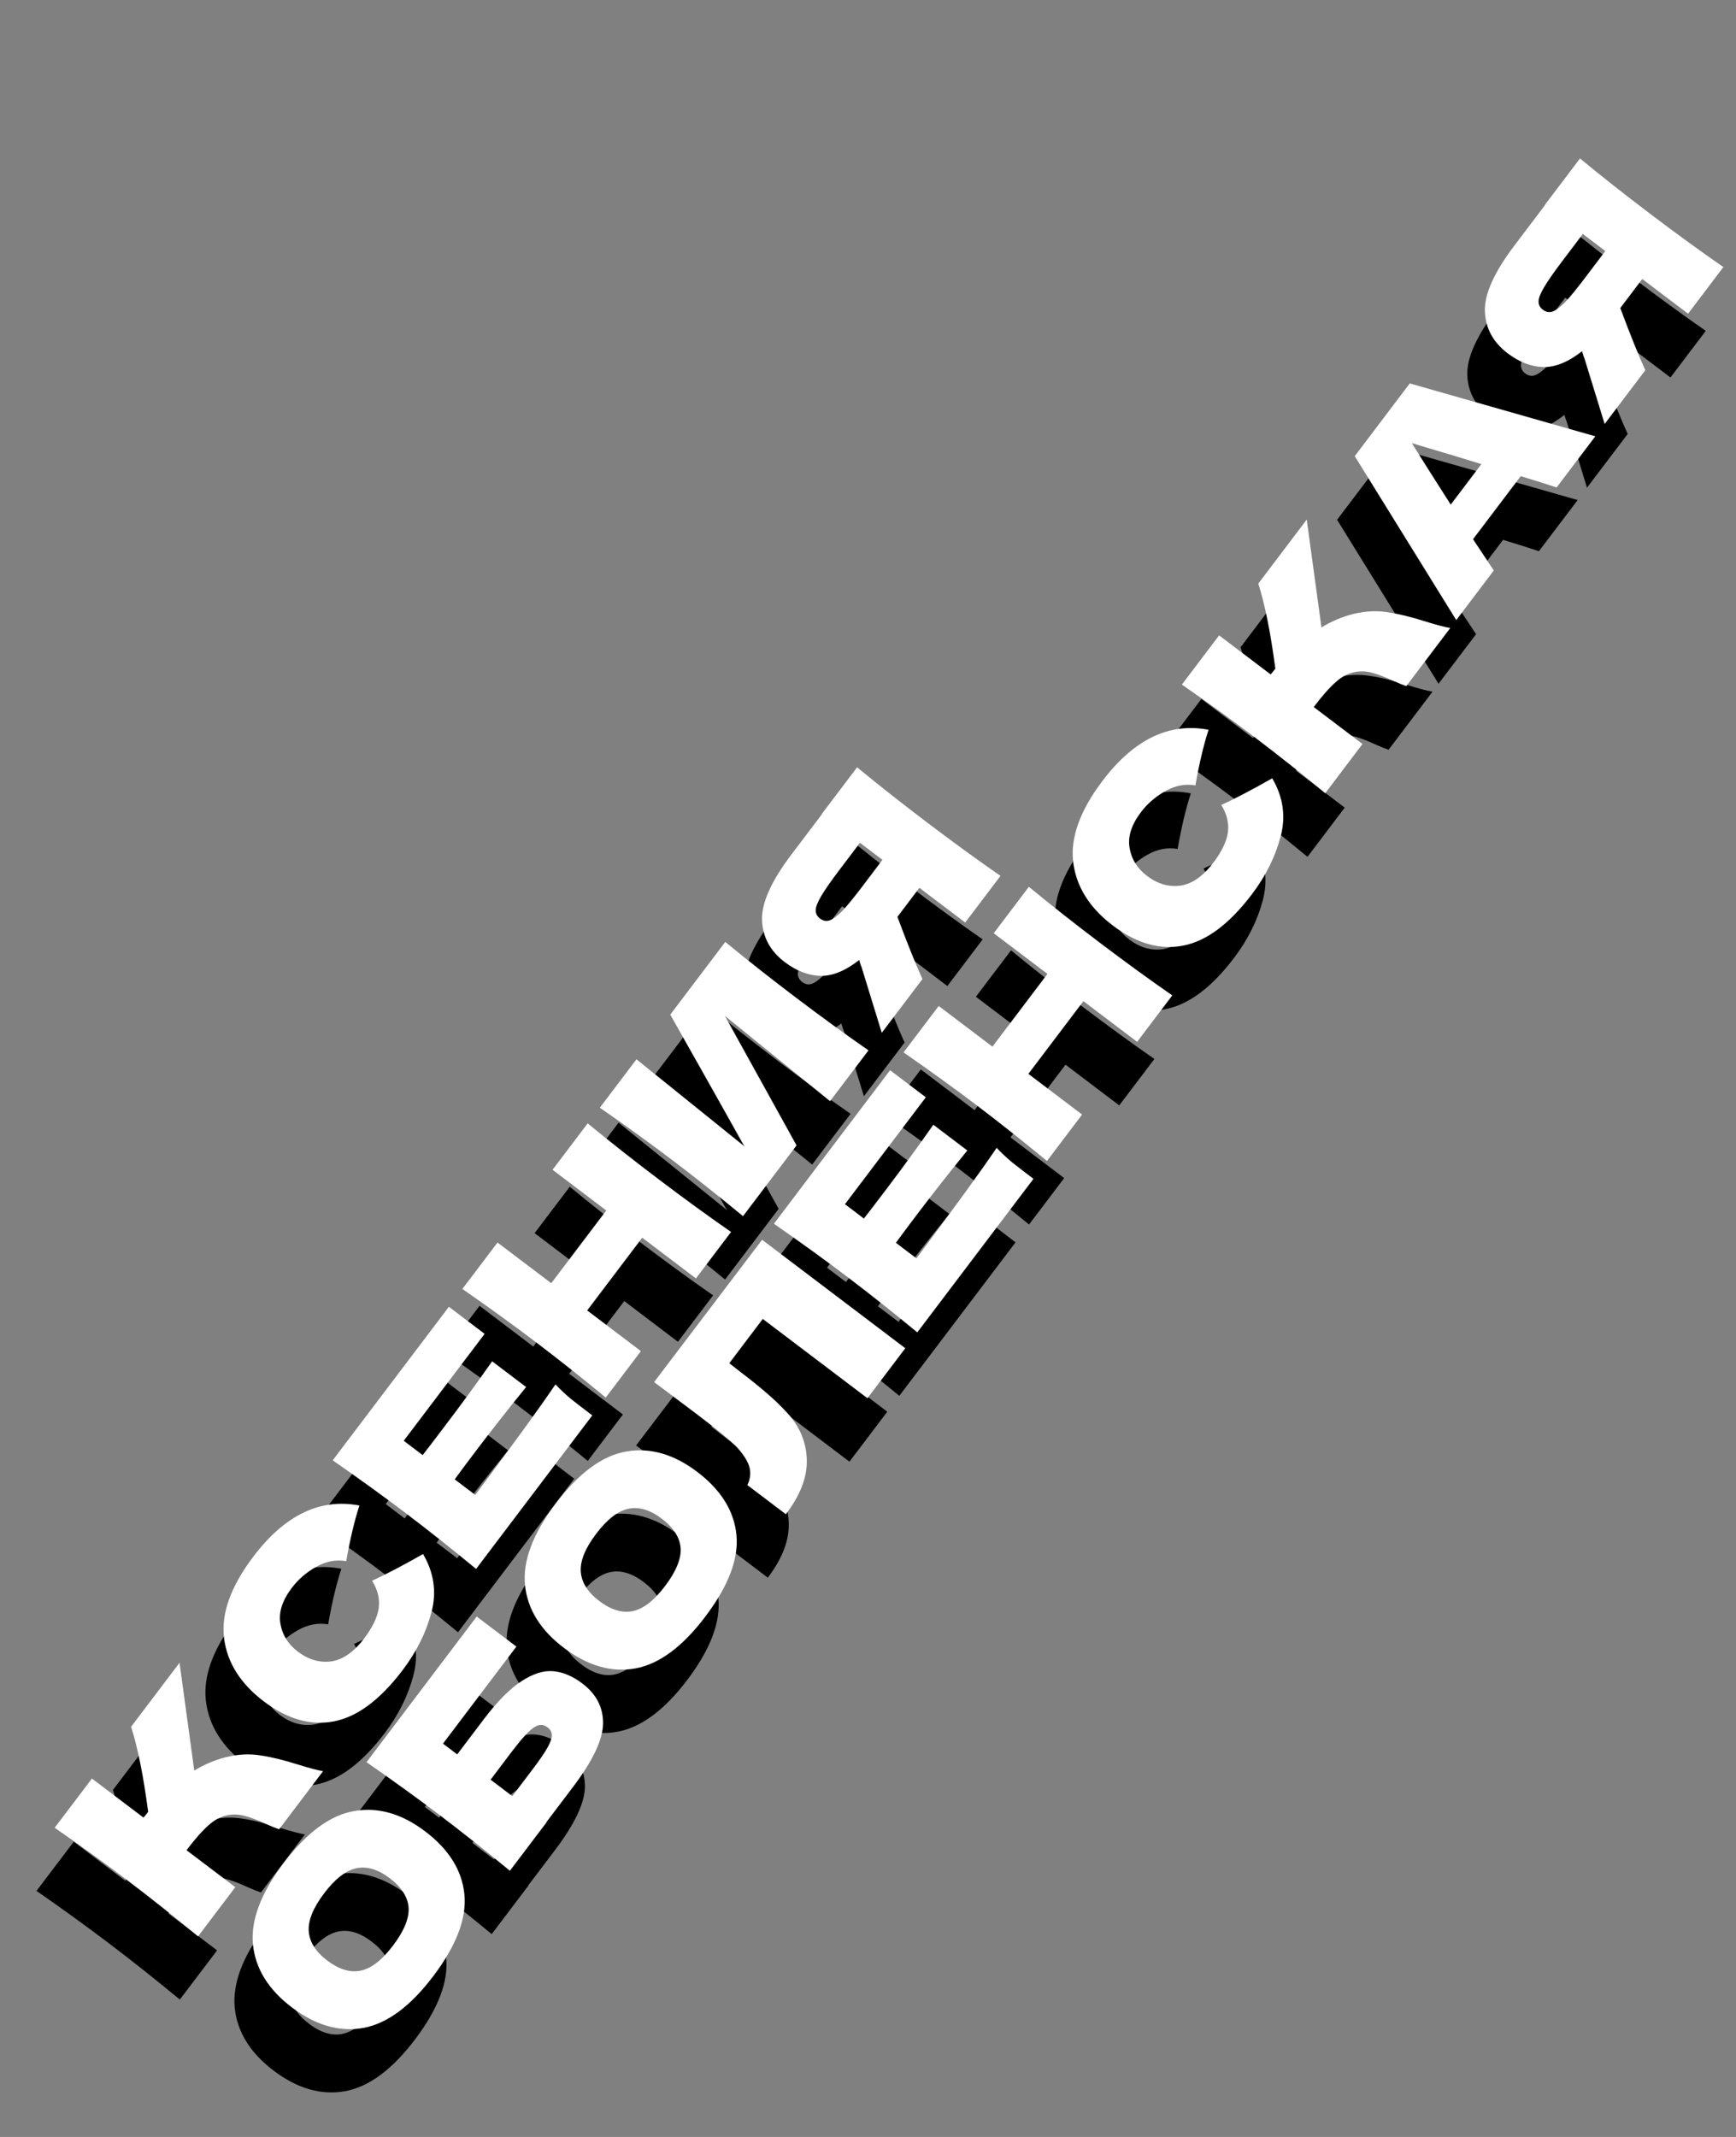
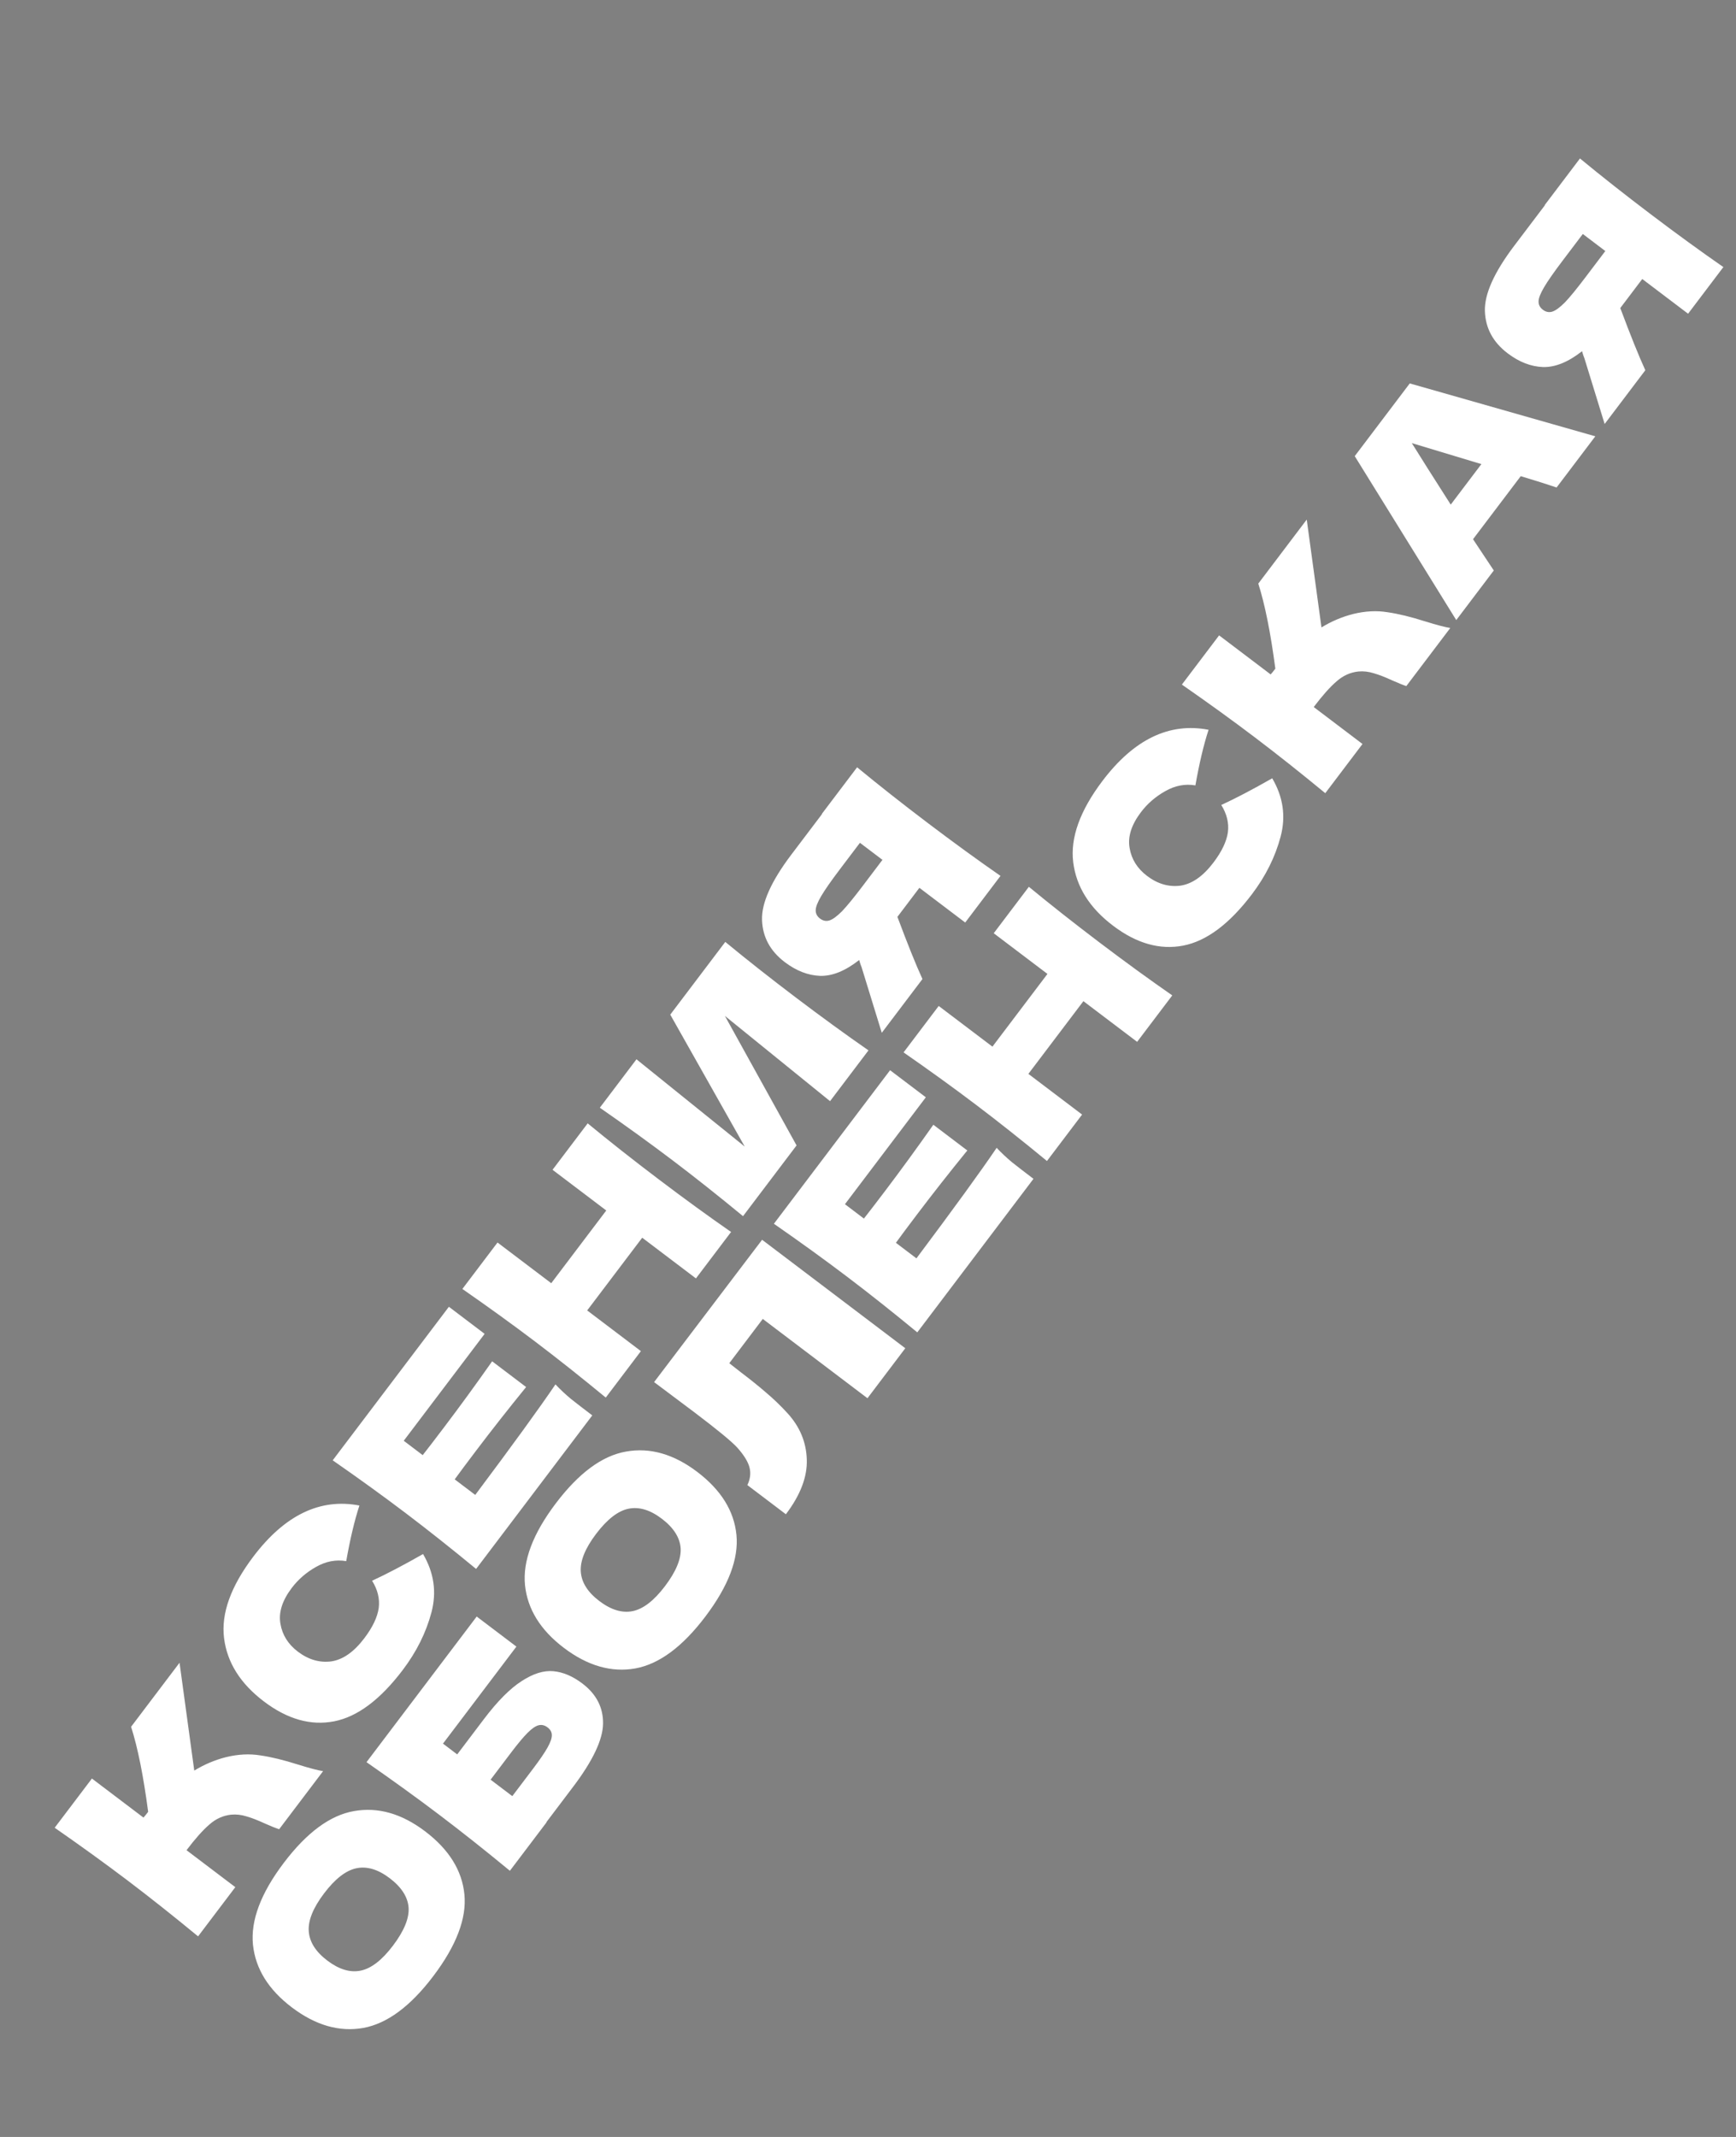
<svg xmlns="http://www.w3.org/2000/svg" width="191" height="235" viewBox="0 0 191 235" fill="none">
  <rect x="0" y="0" width="191" height="235" fill="#808080" stroke="none" />
-   <path d="M22.849 200.19C24.192 199.862 25.461 199.797 26.655 199.996C27.846 200.169 29.222 200.504 30.782 201.002C32.056 201.397 32.978 201.64 33.548 201.73L28.709 208.117C28.397 208.017 27.882 207.81 27.164 207.493C26.388 207.134 25.71 206.87 25.129 206.704C24.559 206.523 23.993 206.459 23.429 206.51C22.535 206.608 21.735 206.971 21.031 207.6C20.323 208.203 19.486 209.142 18.52 210.417L23.887 214.482L19.788 219.892C17.066 217.647 14.481 215.598 12.034 213.743C9.586 211.889 6.913 209.955 4.016 207.942L8.114 202.533L13.784 206.829C13.909 206.695 14.081 206.483 14.3 206.193C13.781 202.244 13.157 199.127 12.427 196.841L17.759 189.802L19.375 201.661C20.476 200.99 21.634 200.5 22.849 200.19ZM42.325 190.597C39.845 193.87 37.322 195.755 34.758 196.252C32.194 196.748 29.622 196.019 27.044 194.066C24.452 192.102 22.989 189.774 22.657 187.084C22.325 184.393 23.399 181.411 25.879 178.137C29.346 173.561 33.239 171.688 37.556 172.52C37.017 174.163 36.533 176.201 36.103 178.634C34.974 178.44 33.868 178.651 32.786 179.267C31.714 179.868 30.822 180.64 30.109 181.581C29.055 182.972 28.64 184.287 28.863 185.527C29.071 186.757 29.712 187.778 30.783 188.59C31.942 189.467 33.165 189.824 34.452 189.659C35.736 189.469 36.948 188.621 38.09 187.115C39 185.913 39.529 184.809 39.676 183.803C39.808 182.786 39.566 181.782 38.949 180.79C40.486 180.086 42.355 179.108 44.556 177.858C45.76 179.91 46.068 182.046 45.479 184.267C44.89 186.489 43.839 188.599 42.325 190.597ZM50.301 171.358C54.442 165.833 57.385 161.782 59.131 159.207C59.648 159.758 60.215 160.289 60.83 160.801C61.442 161.288 62.225 161.893 63.181 162.617L50.392 179.497C47.67 177.253 45.086 175.203 42.638 173.349C40.19 171.494 37.518 169.561 34.62 167.548L47.409 150.667L51.341 153.647L42.437 165.4L44.522 166.98C45.064 166.296 45.85 165.273 46.881 163.911C48.626 161.609 50.388 159.193 52.166 156.665L55.903 159.496C53.95 161.893 52.102 164.242 50.357 166.545C49.326 167.906 48.554 168.94 48.042 169.646L50.301 171.358ZM62.687 130.503C65.058 132.459 67.648 134.501 70.458 136.63C73.267 138.758 75.934 140.699 78.459 142.452L74.591 147.558L68.682 143.081L62.625 151.075L68.534 155.552L64.666 160.658C61.944 158.413 59.359 156.364 56.911 154.509C54.464 152.655 51.791 150.721 48.894 148.708L52.762 143.603L58.671 148.08L64.728 140.085L58.819 135.608L62.687 130.503ZM68.057 123.459L79.965 133.062L71.777 118.549L77.834 110.555C80.205 112.511 82.788 114.547 85.583 116.665C88.393 118.794 91.06 120.735 93.585 122.488L89.355 128.071L77.789 118.693L85.668 132.937L79.775 140.715C77.053 138.47 74.468 136.421 72.021 134.566C69.588 132.723 66.922 130.795 64.025 128.782L68.057 123.459ZM92.345 91.356C94.716 93.312 97.306 95.355 100.116 97.483C102.926 99.612 105.593 101.553 108.117 103.306L104.233 108.433L99.193 104.614L96.773 107.808C97.903 110.83 98.821 113.109 99.526 114.646L95.049 120.556L92.827 113.333C92.751 113.162 92.664 112.901 92.564 112.552C91.042 113.747 89.611 114.327 88.27 114.292C86.941 114.242 85.646 113.739 84.386 112.785C82.778 111.567 81.942 110.022 81.879 108.15C81.815 106.278 82.892 103.879 85.108 100.954L88.483 96.5L88.461 96.484L92.345 91.356ZM95.13 101.537L92.654 99.66L90.432 102.593C89.488 103.839 88.811 104.807 88.401 105.5C87.99 106.192 87.784 106.719 87.782 107.083C87.781 107.446 87.939 107.749 88.258 107.99C88.591 108.242 88.937 108.311 89.298 108.197C89.658 108.082 90.118 107.747 90.676 107.19C91.232 106.607 91.976 105.7 92.908 104.469L95.13 101.537ZM45.662 224.278C43.15 227.595 40.584 229.492 37.965 229.97C35.331 230.437 32.711 229.683 30.104 227.708C27.526 225.755 26.1 223.454 25.826 220.807C25.563 218.146 26.693 215.15 29.217 211.818C31.751 208.473 34.33 206.574 36.953 206.121C39.586 205.655 42.192 206.398 44.77 208.351C47.391 210.337 48.832 212.648 49.091 215.284C49.351 217.92 48.208 220.918 45.662 224.278ZM41.23 220.921C42.449 219.313 43.022 217.924 42.952 216.753C42.867 215.572 42.172 214.487 40.869 213.5C39.594 212.534 38.377 212.17 37.216 212.408C36.056 212.646 34.867 213.569 33.648 215.176C32.441 216.769 31.881 218.157 31.966 219.338C32.051 220.52 32.731 221.593 34.005 222.559C35.294 223.536 36.519 223.905 37.679 223.667C38.84 223.429 40.023 222.514 41.23 220.921ZM51.235 196.025C52.739 194.041 54.128 192.643 55.404 191.832C56.666 191.009 57.828 190.648 58.893 190.748C59.957 190.847 61.018 191.298 62.075 192.099C63.611 193.262 64.37 194.727 64.354 196.493C64.338 198.259 63.239 200.583 61.055 203.465L58.125 207.332L58.147 207.349L54.098 212.693C51.376 210.448 48.791 208.399 46.343 206.544C43.896 204.69 41.223 202.756 38.326 200.743L50.456 184.732L54.823 188.04L46.741 198.707L48.306 199.892L51.235 196.025ZM56.638 201.487C57.395 200.487 57.93 199.707 58.241 199.145C58.564 198.569 58.722 198.119 58.717 197.795C58.722 197.457 58.565 197.168 58.247 196.926C57.928 196.685 57.6 196.607 57.261 196.693C56.923 196.778 56.52 197.054 56.053 197.521C55.585 197.987 54.984 198.706 54.248 199.676L51.977 202.674L54.367 204.485L56.638 201.487ZM75.608 184.754C73.095 188.07 70.529 189.967 67.91 190.445C65.277 190.912 62.657 190.158 60.05 188.183C57.471 186.23 56.045 183.93 55.771 181.283C55.508 178.621 56.638 175.625 59.162 172.294C61.697 168.948 64.275 167.049 66.898 166.597C69.531 166.13 72.137 166.873 74.715 168.826C77.336 170.812 78.777 173.123 79.037 175.759C79.296 178.395 78.153 181.393 75.608 184.754ZM71.176 181.396C72.394 179.788 72.968 178.399 72.897 177.229C72.812 176.047 72.118 174.962 70.814 173.975C69.54 173.009 68.322 172.645 67.162 172.883C66.001 173.121 64.812 174.044 63.594 175.651C62.387 177.245 61.826 178.632 61.911 179.813C61.996 180.995 62.676 182.069 63.95 183.034C65.239 184.011 66.464 184.38 67.625 184.142C68.785 183.904 69.969 182.989 71.176 181.396ZM97.622 155.245L93.458 160.741L81.944 152.018L78.257 156.884L79.501 157.861C80.601 158.695 81.55 159.459 82.346 160.153C83.138 160.822 83.909 161.565 84.657 162.383C86.016 163.869 86.724 165.568 86.78 167.479C86.847 169.377 86.08 171.383 84.478 173.497L80.241 170.288C80.553 169.635 80.635 169.001 80.485 168.386C80.332 167.746 79.879 167.004 79.128 166.161C78.517 165.493 76.951 164.204 74.431 162.295L69.983 158.959L81.872 143.312L97.622 155.245ZM98.852 145.362C102.993 139.836 105.937 135.786 107.683 133.211C108.2 133.762 108.766 134.293 109.381 134.805C109.993 135.291 110.777 135.897 111.733 136.621L98.944 153.501C96.222 151.257 93.637 149.207 91.189 147.353C88.742 145.498 86.069 143.564 83.171 141.552L95.96 124.671L99.893 127.651L90.988 139.404L93.074 140.984C93.615 140.3 94.401 139.277 95.433 137.915C97.177 135.613 98.939 133.197 100.717 130.669L104.454 133.5C102.502 135.896 100.653 138.246 98.909 140.549C97.877 141.91 97.105 142.944 96.593 143.65L98.852 145.362ZM111.238 104.507C113.609 106.462 116.199 108.505 119.009 110.634C121.819 112.762 124.486 114.703 127.01 116.456L123.142 121.562L117.233 117.085L111.176 125.079L117.085 129.556L113.217 134.662C110.495 132.417 107.91 130.368 105.463 128.513C103.015 126.659 100.342 124.725 97.445 122.712L101.313 117.607L107.222 122.084L113.279 114.089L107.37 109.612L111.238 104.507ZM135.786 105.325C133.306 108.598 130.784 110.483 128.219 110.979C125.655 111.475 123.083 110.747 120.505 108.794C117.913 106.829 116.451 104.502 116.118 101.811C115.786 99.12 116.86 96.138 119.34 92.865C122.808 88.288 126.7 86.415 131.017 87.247C130.478 88.891 129.994 90.929 129.564 93.362C128.435 93.167 127.329 93.378 126.247 93.994C125.175 94.596 124.283 95.367 123.57 96.309C122.516 97.699 122.101 99.014 122.324 100.255C122.532 101.484 123.173 102.505 124.244 103.317C125.403 104.195 126.626 104.551 127.913 104.387C129.197 104.197 130.41 103.349 131.551 101.842C132.461 100.64 132.99 99.536 133.137 98.53C133.269 97.513 133.027 96.509 132.41 95.518C133.947 94.813 135.816 93.835 138.017 92.585C139.221 94.637 139.529 96.773 138.94 98.995C138.351 101.216 137.3 103.326 135.786 105.325ZM146.915 74.522C148.258 74.195 149.526 74.13 150.721 74.328C151.912 74.501 153.288 74.837 154.848 75.335C156.122 75.73 157.044 75.973 157.614 76.063L152.775 82.45C152.463 82.35 151.947 82.142 151.229 81.826C150.454 81.466 149.775 81.203 149.195 81.037C148.625 80.856 148.058 80.791 147.495 80.843C146.6 80.941 145.801 81.304 145.096 81.933C144.388 82.536 143.552 83.475 142.586 84.75L147.952 88.815L143.854 94.225C141.132 91.98 138.547 89.93 136.099 88.076C133.651 86.222 130.979 84.288 128.081 82.275L132.18 76.865L137.85 81.162C137.974 81.028 138.146 80.816 138.365 80.526C137.847 76.577 137.222 73.459 136.492 71.174L141.825 64.135L143.441 75.994C144.542 75.323 145.7 74.833 146.915 74.522ZM169.317 60.616C168.283 60.266 166.967 59.85 165.371 59.37L160.12 66.3L162.404 69.74L158.272 75.193L147.109 57.161L153.166 49.166L173.58 54.989L169.317 60.616ZM161.043 58.041C159.106 57.439 157.157 56.852 155.197 56.279L153.39 55.73C154.324 57.236 155.75 59.49 157.669 62.494L161.043 58.041ZM171.903 24.435C174.273 26.391 176.864 28.433 179.674 30.562C182.483 32.691 185.15 34.632 187.675 36.385L183.79 41.512L178.75 37.693L176.331 40.887C177.461 43.909 178.378 46.188 179.083 47.725L174.606 53.634L172.384 46.412C172.309 46.24 172.221 45.98 172.121 45.631C170.6 46.826 169.169 47.406 167.828 47.371C166.498 47.321 165.203 46.818 163.943 45.864C162.335 44.646 161.5 43.101 161.436 41.229C161.373 39.357 162.449 36.958 164.666 34.032L168.04 29.579L168.018 29.562L171.903 24.435ZM174.688 34.615L172.211 32.739L169.989 35.672C169.045 36.917 168.368 37.886 167.958 38.578C167.548 39.271 167.341 39.798 167.34 40.162C167.338 40.525 167.496 40.828 167.815 41.069C168.148 41.321 168.495 41.39 168.855 41.276C169.215 41.161 169.675 40.825 170.234 40.269C170.789 39.686 171.533 38.779 172.466 37.548L174.688 34.615Z" fill="black" />
-   <path d="M24.847 193.239C26.19 192.91 27.458 192.845 28.653 193.043C29.844 193.216 31.22 193.551 32.781 194.048C34.054 194.443 34.976 194.685 35.547 194.775L30.71 201.164C30.398 201.064 29.883 200.857 29.164 200.541C28.388 200.181 27.71 199.918 27.129 199.752C26.559 199.571 25.993 199.507 25.429 199.559C24.535 199.657 23.735 200.02 23.031 200.65C22.324 201.253 21.487 202.193 20.522 203.467L25.89 207.531L21.793 212.942C19.07 210.698 16.485 208.65 14.037 206.796C11.588 204.943 8.915 203.01 6.016 200.998L10.113 195.587L15.785 199.881C15.909 199.747 16.081 199.535 16.3 199.246C15.78 195.297 15.154 192.179 14.423 189.894L19.753 182.853L21.373 194.711C22.474 194.04 23.632 193.549 24.847 193.239ZM44.319 183.639C41.84 186.913 39.319 188.799 36.754 189.296C34.19 189.793 31.618 189.066 29.04 187.113C26.446 185.15 24.983 182.823 24.65 180.133C24.317 177.442 25.39 174.459 27.868 171.185C31.334 166.607 35.225 164.733 39.543 165.563C39.005 167.207 38.521 169.245 38.093 171.678C36.963 171.484 35.857 171.695 34.775 172.312C33.704 172.914 32.812 173.686 32.099 174.628C31.046 176.018 30.632 177.334 30.855 178.574C31.064 179.803 31.704 180.824 32.776 181.635C33.935 182.513 35.159 182.869 36.446 182.704C37.73 182.513 38.942 181.665 40.082 180.158C40.993 178.956 41.521 177.852 41.667 176.846C41.799 175.829 41.556 174.824 40.939 173.833C42.476 173.128 44.345 172.149 46.545 170.898C47.75 172.95 48.058 175.086 47.471 177.308C46.883 179.529 45.832 181.639 44.319 183.639ZM52.288 164.397C56.427 158.869 59.368 154.818 61.114 152.242C61.631 152.793 62.197 153.324 62.812 153.836C63.425 154.322 64.209 154.927 65.165 155.651L52.382 172.536C49.659 170.292 47.074 168.244 44.625 166.39C42.177 164.537 39.504 162.604 36.605 160.592L49.388 143.707L53.321 146.685L44.421 158.441L46.507 160.021C47.048 159.336 47.834 158.313 48.865 156.951C50.609 154.648 52.37 152.232 54.147 149.703L57.885 152.533C55.934 154.93 54.086 157.28 52.342 159.583C51.311 160.945 50.54 161.979 50.028 162.686L52.288 164.397ZM64.658 123.536C67.029 125.491 69.621 127.533 72.431 129.66C75.242 131.788 77.909 133.728 80.435 135.48L76.569 140.587L70.658 136.112L64.604 144.109L70.514 148.584L66.648 153.691C63.926 151.447 61.34 149.399 58.892 147.545C56.443 145.692 53.77 143.759 50.872 141.747L54.738 136.64L60.649 141.115L66.703 133.118L60.792 128.643L64.658 123.536ZM70.026 116.491L81.937 126.09L73.744 111.58L79.798 103.583C82.169 105.538 84.753 107.573 87.549 109.69C90.36 111.818 93.028 113.758 95.553 115.51L91.325 121.095L79.756 111.721L87.64 125.962L81.75 133.742C79.027 131.499 76.442 129.45 73.993 127.597C71.559 125.754 68.893 123.827 65.995 121.815L70.026 116.491ZM94.301 84.379C96.673 86.334 99.264 88.375 102.075 90.503C104.885 92.63 107.553 94.57 110.078 96.322L106.196 101.451L101.154 97.634L98.736 100.829C99.867 103.85 100.785 106.129 101.491 107.666L97.016 113.577L94.792 106.355C94.716 106.184 94.628 105.924 94.528 105.574C93.007 106.77 91.576 107.351 90.236 107.316C88.906 107.266 87.611 106.764 86.35 105.81C84.742 104.593 83.906 103.048 83.841 101.176C83.777 99.304 84.853 96.905 87.068 93.979L90.441 89.524L90.419 89.507L94.301 84.379ZM97.09 94.558L94.613 92.683L92.392 95.616C91.449 96.862 90.772 97.831 90.362 98.523C89.952 99.216 89.746 99.744 89.745 100.107C89.743 100.47 89.901 100.773 90.22 101.014C90.553 101.266 90.9 101.335 91.26 101.22C91.621 101.106 92.08 100.77 92.639 100.213C93.194 99.63 93.937 98.723 94.87 97.492L97.09 94.558ZM47.669 217.319C45.158 220.636 42.593 222.534 39.974 223.013C37.341 223.481 34.72 222.728 32.112 220.754C29.534 218.802 28.107 216.502 27.831 213.855C27.567 211.194 28.696 208.197 31.219 204.865C33.752 201.518 36.33 199.618 38.952 199.165C41.586 198.697 44.192 199.439 46.77 201.391C49.393 203.377 50.834 205.687 51.095 208.323C51.356 210.959 50.214 213.957 47.669 217.319ZM43.236 213.962C44.453 212.354 45.027 210.965 44.956 209.795C44.87 208.613 44.175 207.529 42.871 206.542C41.597 205.577 40.379 205.213 39.219 205.451C38.058 205.69 36.869 206.613 35.652 208.221C34.446 209.815 33.885 211.202 33.971 212.384C34.056 213.565 34.736 214.638 36.011 215.604C37.301 216.58 38.526 216.949 39.686 216.71C40.846 216.472 42.03 215.556 43.236 213.962ZM53.231 189.064C54.734 187.079 56.123 185.68 57.399 184.868C58.66 184.045 59.822 183.684 60.887 183.783C61.951 183.882 63.012 184.332 64.07 185.133C65.606 186.295 66.366 187.76 66.35 189.526C66.335 191.292 65.237 193.616 63.054 196.499L60.126 200.368L60.147 200.384L56.1 205.73C53.378 203.486 50.792 201.438 48.344 199.584C45.895 197.731 43.222 195.798 40.324 193.786L52.448 177.771L56.816 181.077L48.739 191.747L50.303 192.932L53.231 189.064ZM58.636 194.523C59.393 193.523 59.927 192.742 60.239 192.18C60.561 191.604 60.719 191.154 60.714 190.831C60.719 190.493 60.562 190.203 60.243 189.962C59.925 189.72 59.596 189.643 59.258 189.728C58.919 189.814 58.516 190.09 58.049 190.557C57.582 191.024 56.981 191.742 56.246 192.713L53.976 195.712L56.366 197.522L58.636 194.523ZM77.6 177.782C75.088 181.1 72.523 182.998 69.904 183.477C67.271 183.945 64.65 183.192 62.043 181.218C59.464 179.265 58.037 176.966 57.762 174.319C57.497 171.658 58.627 168.661 61.149 165.329C63.682 161.982 66.26 160.082 68.883 159.629C71.516 159.161 74.122 159.903 76.701 161.855C79.323 163.84 80.764 166.151 81.025 168.787C81.286 171.423 80.144 174.421 77.6 177.782ZM73.166 174.426C74.384 172.818 74.957 171.429 74.886 170.258C74.8 169.077 74.106 167.993 72.802 167.006C71.527 166.04 70.309 165.677 69.149 165.915C67.989 166.154 66.8 167.077 65.582 168.685C64.376 170.278 63.815 171.666 63.901 172.847C63.986 174.029 64.667 175.102 65.942 176.067C67.231 177.044 68.456 177.412 69.616 177.174C70.776 176.936 71.96 176.02 73.166 174.426ZM99.603 148.266L95.441 153.764L83.923 145.044L80.238 149.912L81.482 150.888C82.583 151.722 83.532 152.485 84.328 153.179C85.121 153.848 85.892 154.591 86.641 155.408C88 156.894 88.709 158.592 88.765 160.504C88.833 162.401 88.067 164.408 86.465 166.523L82.228 163.315C82.54 162.662 82.621 162.028 82.471 161.413C82.317 160.773 81.865 160.031 81.112 159.189C80.501 158.521 78.935 157.233 76.414 155.324L71.965 151.99L83.848 136.338L99.603 148.266ZM100.829 138.382C104.968 132.855 107.91 128.803 109.655 126.227C110.172 126.778 110.738 127.31 111.354 127.821C111.966 128.307 112.75 128.912 113.706 129.636L100.923 146.521C98.201 144.278 95.615 142.229 93.167 140.375C90.718 138.522 88.045 136.589 85.147 134.578L97.929 117.692L101.863 120.67L92.963 132.427L95.049 134.006C95.59 133.322 96.376 132.298 97.406 130.937C99.15 128.633 100.911 126.217 102.689 123.688L106.426 126.518C104.475 128.915 102.627 131.265 100.883 133.569C99.853 134.931 99.081 135.965 98.569 136.671L100.829 138.382ZM113.199 97.522C115.571 99.477 118.162 101.518 120.972 103.646C123.783 105.774 126.451 107.713 128.976 109.465L125.11 114.572L119.199 110.098L113.145 118.095L119.056 122.569L115.19 127.676C112.467 125.433 109.881 123.384 107.433 121.531C104.985 119.677 102.311 117.744 99.413 115.733L103.279 110.626L109.19 115.1L115.244 107.103L109.333 102.629L113.199 97.522ZM137.747 98.331C135.269 101.605 132.747 103.49 130.183 103.988C127.619 104.485 125.047 103.757 122.468 101.805C119.875 99.842 118.412 97.515 118.079 94.824C117.745 92.134 118.818 89.151 121.297 85.877C124.763 81.299 128.654 79.425 132.971 80.255C132.433 81.898 131.95 83.937 131.521 86.37C130.392 86.176 129.286 86.387 128.204 87.004C127.133 87.606 126.241 88.378 125.528 89.319C124.475 90.71 124.06 92.026 124.284 93.266C124.493 94.495 125.133 95.516 126.205 96.327C127.364 97.205 128.587 97.561 129.874 97.396C131.158 97.205 132.37 96.357 133.511 94.85C134.421 93.647 134.95 92.543 135.096 91.537C135.228 90.52 134.985 89.516 134.368 88.525C135.905 87.82 137.773 86.841 139.974 85.59C141.179 87.641 141.487 89.778 140.899 91.999C140.311 94.221 139.261 96.331 137.747 98.331ZM148.865 67.524C150.207 67.196 151.476 67.13 152.671 67.329C153.862 67.501 155.238 67.836 156.798 68.334C158.072 68.728 158.994 68.97 159.564 69.06L154.727 75.449C154.415 75.35 153.9 75.142 153.182 74.826C152.406 74.467 151.728 74.204 151.147 74.038C150.577 73.857 150.01 73.793 149.447 73.845C148.552 73.942 147.753 74.306 147.049 74.935C146.341 75.539 145.505 76.478 144.54 77.753L149.907 81.816L145.811 87.227C143.088 84.984 140.502 82.935 138.054 81.082C135.606 79.228 132.932 77.296 130.034 75.284L134.13 69.873L139.802 74.167C139.926 74.033 140.098 73.821 140.317 73.531C139.797 69.582 139.172 66.465 138.441 64.179L143.771 57.138L145.391 68.997C146.492 68.326 147.65 67.835 148.865 67.524ZM171.261 53.609C170.227 53.259 168.911 52.844 167.315 52.365L162.067 59.297L164.352 62.736L160.222 68.191L149.052 50.162L155.106 42.165L175.522 47.981L171.261 53.609ZM162.987 51.037C161.049 50.436 159.1 49.849 157.14 49.277L155.333 48.73C156.267 50.235 157.694 52.489 159.614 55.492L162.987 51.037ZM173.833 17.427C176.205 19.382 178.796 21.424 181.607 23.551C184.417 25.679 187.085 27.619 189.61 29.371L185.728 34.5L180.686 30.683L178.268 33.877C179.399 36.899 180.317 39.178 181.023 40.715L176.548 46.626L174.323 39.404C174.248 39.232 174.16 38.972 174.06 38.623C172.539 39.819 171.108 40.4 169.767 40.364C168.437 40.315 167.142 39.813 165.882 38.859C164.274 37.641 163.438 36.097 163.373 34.225C163.309 32.353 164.385 29.954 166.6 27.027L169.973 22.573L169.951 22.556L173.833 17.427ZM176.622 27.607L174.145 25.731L171.924 28.665C170.981 29.911 170.304 30.88 169.894 31.572C169.484 32.264 169.278 32.792 169.276 33.156C169.275 33.519 169.433 33.821 169.752 34.063C170.085 34.315 170.432 34.384 170.792 34.269C171.153 34.154 171.612 33.818 172.171 33.261C172.726 32.679 173.469 31.772 174.401 30.54L176.622 27.607Z" fill="white" />
+   <path d="M24.847 193.239C26.19 192.91 27.458 192.845 28.653 193.043C29.844 193.216 31.22 193.551 32.781 194.048C34.054 194.443 34.976 194.685 35.547 194.775L30.71 201.164C30.398 201.064 29.883 200.857 29.164 200.541C28.388 200.181 27.71 199.918 27.129 199.752C26.559 199.571 25.993 199.507 25.429 199.559C24.535 199.657 23.735 200.02 23.031 200.65C22.324 201.253 21.487 202.193 20.522 203.467L25.89 207.531L21.793 212.942C19.07 210.698 16.485 208.65 14.037 206.796C11.588 204.943 8.915 203.01 6.016 200.998L10.113 195.587L15.785 199.881C15.909 199.747 16.081 199.535 16.3 199.246C15.78 195.297 15.154 192.179 14.423 189.894L19.753 182.853L21.373 194.711C22.474 194.04 23.632 193.549 24.847 193.239ZM44.319 183.639C41.84 186.913 39.319 188.799 36.754 189.296C34.19 189.793 31.618 189.066 29.04 187.113C26.446 185.15 24.983 182.823 24.65 180.133C24.317 177.442 25.39 174.459 27.868 171.185C31.334 166.607 35.225 164.733 39.543 165.563C39.005 167.207 38.521 169.245 38.093 171.678C36.963 171.484 35.857 171.695 34.775 172.312C33.704 172.914 32.812 173.686 32.099 174.628C31.046 176.018 30.632 177.334 30.855 178.574C31.064 179.803 31.704 180.824 32.776 181.635C33.935 182.513 35.159 182.869 36.446 182.704C37.73 182.513 38.942 181.665 40.082 180.158C40.993 178.956 41.521 177.852 41.667 176.846C41.799 175.829 41.556 174.824 40.939 173.833C42.476 173.128 44.345 172.149 46.545 170.898C47.75 172.95 48.058 175.086 47.471 177.308C46.883 179.529 45.832 181.639 44.319 183.639ZM52.288 164.397C56.427 158.869 59.368 154.818 61.114 152.242C61.631 152.793 62.197 153.324 62.812 153.836C63.425 154.322 64.209 154.927 65.165 155.651L52.382 172.536C49.659 170.292 47.074 168.244 44.625 166.39C42.177 164.537 39.504 162.604 36.605 160.592L49.388 143.707L53.321 146.685L44.421 158.441L46.507 160.021C47.048 159.336 47.834 158.313 48.865 156.951C50.609 154.648 52.37 152.232 54.147 149.703L57.885 152.533C55.934 154.93 54.086 157.28 52.342 159.583C51.311 160.945 50.54 161.979 50.028 162.686L52.288 164.397ZM64.658 123.536C67.029 125.491 69.621 127.533 72.431 129.66C75.242 131.788 77.909 133.728 80.435 135.48L76.569 140.587L70.658 136.112L64.604 144.109L70.514 148.584L66.648 153.691C63.926 151.447 61.34 149.399 58.892 147.545C56.443 145.692 53.77 143.759 50.872 141.747L54.738 136.64L60.649 141.115L66.703 133.118L60.792 128.643L64.658 123.536ZM70.026 116.491L81.937 126.09L73.744 111.58L79.798 103.583C82.169 105.538 84.753 107.573 87.549 109.69C90.36 111.818 93.028 113.758 95.553 115.51L91.325 121.095L79.756 111.721L87.64 125.962L81.75 133.742C79.027 131.499 76.442 129.45 73.993 127.597C71.559 125.754 68.893 123.827 65.995 121.815L70.026 116.491ZM94.301 84.379C96.673 86.334 99.264 88.375 102.075 90.503C104.885 92.63 107.553 94.57 110.078 96.322L106.196 101.451L101.154 97.634L98.736 100.829C99.867 103.85 100.785 106.129 101.491 107.666L97.016 113.577L94.792 106.355C94.716 106.184 94.628 105.924 94.528 105.574C93.007 106.77 91.576 107.351 90.236 107.316C88.906 107.266 87.611 106.764 86.35 105.81C84.742 104.593 83.906 103.048 83.841 101.176C83.777 99.304 84.853 96.905 87.068 93.979L90.441 89.524L90.419 89.507L94.301 84.379ZM97.09 94.558L94.613 92.683L92.392 95.616C91.449 96.862 90.772 97.831 90.362 98.523C89.952 99.216 89.746 99.744 89.745 100.107C89.743 100.47 89.901 100.773 90.22 101.014C90.553 101.266 90.9 101.335 91.26 101.22C91.621 101.106 92.08 100.77 92.639 100.213C93.194 99.63 93.937 98.723 94.87 97.492L97.09 94.558ZM47.669 217.319C45.158 220.636 42.593 222.534 39.974 223.013C37.341 223.481 34.72 222.728 32.112 220.754C29.534 218.802 28.107 216.502 27.831 213.855C27.567 211.194 28.696 208.197 31.219 204.865C33.752 201.518 36.33 199.618 38.952 199.165C41.586 198.697 44.192 199.439 46.77 201.391C49.393 203.377 50.834 205.687 51.095 208.323C51.356 210.959 50.214 213.957 47.669 217.319ZM43.236 213.962C44.453 212.354 45.027 210.965 44.956 209.795C44.87 208.613 44.175 207.529 42.871 206.542C41.597 205.577 40.379 205.213 39.219 205.451C38.058 205.69 36.869 206.613 35.652 208.221C34.446 209.815 33.885 211.202 33.971 212.384C34.056 213.565 34.736 214.638 36.011 215.604C37.301 216.58 38.526 216.949 39.686 216.71C40.846 216.472 42.03 215.556 43.236 213.962ZM53.231 189.064C54.734 187.079 56.123 185.68 57.399 184.868C58.66 184.045 59.822 183.684 60.887 183.783C61.951 183.882 63.012 184.332 64.07 185.133C65.606 186.295 66.366 187.76 66.35 189.526C66.335 191.292 65.237 193.616 63.054 196.499L60.126 200.368L60.147 200.384L56.1 205.73C53.378 203.486 50.792 201.438 48.344 199.584C45.895 197.731 43.222 195.798 40.324 193.786L52.448 177.771L56.816 181.077L48.739 191.747L50.303 192.932L53.231 189.064ZM58.636 194.523C59.393 193.523 59.927 192.742 60.239 192.18C60.561 191.604 60.719 191.154 60.714 190.831C60.719 190.493 60.562 190.203 60.243 189.962C59.925 189.72 59.596 189.643 59.258 189.728C58.919 189.814 58.516 190.09 58.049 190.557C57.582 191.024 56.981 191.742 56.246 192.713L53.976 195.712L56.366 197.522L58.636 194.523ZM77.6 177.782C75.088 181.1 72.523 182.998 69.904 183.477C67.271 183.945 64.65 183.192 62.043 181.218C59.464 179.265 58.037 176.966 57.762 174.319C57.497 171.658 58.627 168.661 61.149 165.329C63.682 161.982 66.26 160.082 68.883 159.629C71.516 159.161 74.122 159.903 76.701 161.855C79.323 163.84 80.764 166.151 81.025 168.787C81.286 171.423 80.144 174.421 77.6 177.782ZM73.166 174.426C74.384 172.818 74.957 171.429 74.886 170.258C74.8 169.077 74.106 167.993 72.802 167.006C71.527 166.04 70.309 165.677 69.149 165.915C67.989 166.154 66.8 167.077 65.582 168.685C64.376 170.278 63.815 171.666 63.901 172.847C63.986 174.029 64.667 175.102 65.942 176.067C67.231 177.044 68.456 177.412 69.616 177.174C70.776 176.936 71.96 176.02 73.166 174.426ZM99.603 148.266L95.441 153.764L83.923 145.044L80.238 149.912L81.482 150.888C82.583 151.722 83.532 152.485 84.328 153.179C85.121 153.848 85.892 154.591 86.641 155.408C88 156.894 88.709 158.592 88.765 160.504C88.833 162.401 88.067 164.408 86.465 166.523L82.228 163.315C82.54 162.662 82.621 162.028 82.471 161.413C82.317 160.773 81.865 160.031 81.112 159.189C80.501 158.521 78.935 157.233 76.414 155.324L71.965 151.99L83.848 136.338L99.603 148.266ZM100.829 138.382C104.968 132.855 107.91 128.803 109.655 126.227C110.172 126.778 110.738 127.31 111.354 127.821C111.966 128.307 112.75 128.912 113.706 129.636L100.923 146.521C98.201 144.278 95.615 142.229 93.167 140.375C90.718 138.522 88.045 136.589 85.147 134.578L97.929 117.692L101.863 120.67L92.963 132.427L95.049 134.006C95.59 133.322 96.376 132.298 97.406 130.937C99.15 128.633 100.911 126.217 102.689 123.688L106.426 126.518C104.475 128.915 102.627 131.265 100.883 133.569C99.853 134.931 99.081 135.965 98.569 136.671L100.829 138.382ZM113.199 97.522C115.571 99.477 118.162 101.518 120.972 103.646C123.783 105.774 126.451 107.713 128.976 109.465L125.11 114.572L119.199 110.098L113.145 118.095L119.056 122.569L115.19 127.676C112.467 125.433 109.881 123.384 107.433 121.531C104.985 119.677 102.311 117.744 99.413 115.733L103.279 110.626L109.19 115.1L115.244 107.103L109.333 102.629L113.199 97.522ZM137.747 98.331C135.269 101.605 132.747 103.49 130.183 103.988C127.619 104.485 125.047 103.757 122.468 101.805C119.875 99.842 118.412 97.515 118.079 94.824C117.745 92.134 118.818 89.151 121.297 85.877C124.763 81.299 128.654 79.425 132.971 80.255C132.433 81.898 131.95 83.937 131.521 86.37C130.392 86.176 129.286 86.387 128.204 87.004C127.133 87.606 126.241 88.378 125.528 89.319C124.475 90.71 124.06 92.026 124.284 93.266C124.493 94.495 125.133 95.516 126.205 96.327C127.364 97.205 128.587 97.561 129.874 97.396C131.158 97.205 132.37 96.357 133.511 94.85C134.421 93.647 134.95 92.543 135.096 91.537C135.228 90.52 134.985 89.516 134.368 88.525C135.905 87.82 137.773 86.841 139.974 85.59C141.179 87.641 141.487 89.778 140.899 91.999C140.311 94.221 139.261 96.331 137.747 98.331ZM148.865 67.524C150.207 67.196 151.476 67.13 152.671 67.329C153.862 67.501 155.238 67.836 156.798 68.334C158.072 68.728 158.994 68.97 159.564 69.06L154.727 75.449C154.415 75.35 153.9 75.142 153.182 74.826C152.406 74.467 151.728 74.204 151.147 74.038C150.577 73.857 150.01 73.793 149.447 73.845C148.552 73.942 147.753 74.306 147.049 74.935C146.341 75.539 145.505 76.478 144.54 77.753L149.907 81.816L145.811 87.227C143.088 84.984 140.502 82.935 138.054 81.082C135.606 79.228 132.932 77.296 130.034 75.284L134.13 69.873L139.802 74.167C139.926 74.033 140.098 73.821 140.317 73.531C139.797 69.582 139.172 66.465 138.441 64.179L143.771 57.138L145.391 68.997C146.492 68.326 147.65 67.835 148.865 67.524ZM171.261 53.609C170.227 53.259 168.911 52.844 167.315 52.365L162.067 59.297L164.352 62.736L160.222 68.191L149.052 50.162L155.106 42.165L175.522 47.981L171.261 53.609ZM162.987 51.037L155.333 48.73C156.267 50.235 157.694 52.489 159.614 55.492L162.987 51.037ZM173.833 17.427C176.205 19.382 178.796 21.424 181.607 23.551C184.417 25.679 187.085 27.619 189.61 29.371L185.728 34.5L180.686 30.683L178.268 33.877C179.399 36.899 180.317 39.178 181.023 40.715L176.548 46.626L174.323 39.404C174.248 39.232 174.16 38.972 174.06 38.623C172.539 39.819 171.108 40.4 169.767 40.364C168.437 40.315 167.142 39.813 165.882 38.859C164.274 37.641 163.438 36.097 163.373 34.225C163.309 32.353 164.385 29.954 166.6 27.027L169.973 22.573L169.951 22.556L173.833 17.427ZM176.622 27.607L174.145 25.731L171.924 28.665C170.981 29.911 170.304 30.88 169.894 31.572C169.484 32.264 169.278 32.792 169.276 33.156C169.275 33.519 169.433 33.821 169.752 34.063C170.085 34.315 170.432 34.384 170.792 34.269C171.153 34.154 171.612 33.818 172.171 33.261C172.726 32.679 173.469 31.772 174.401 30.54L176.622 27.607Z" fill="white" />
</svg>